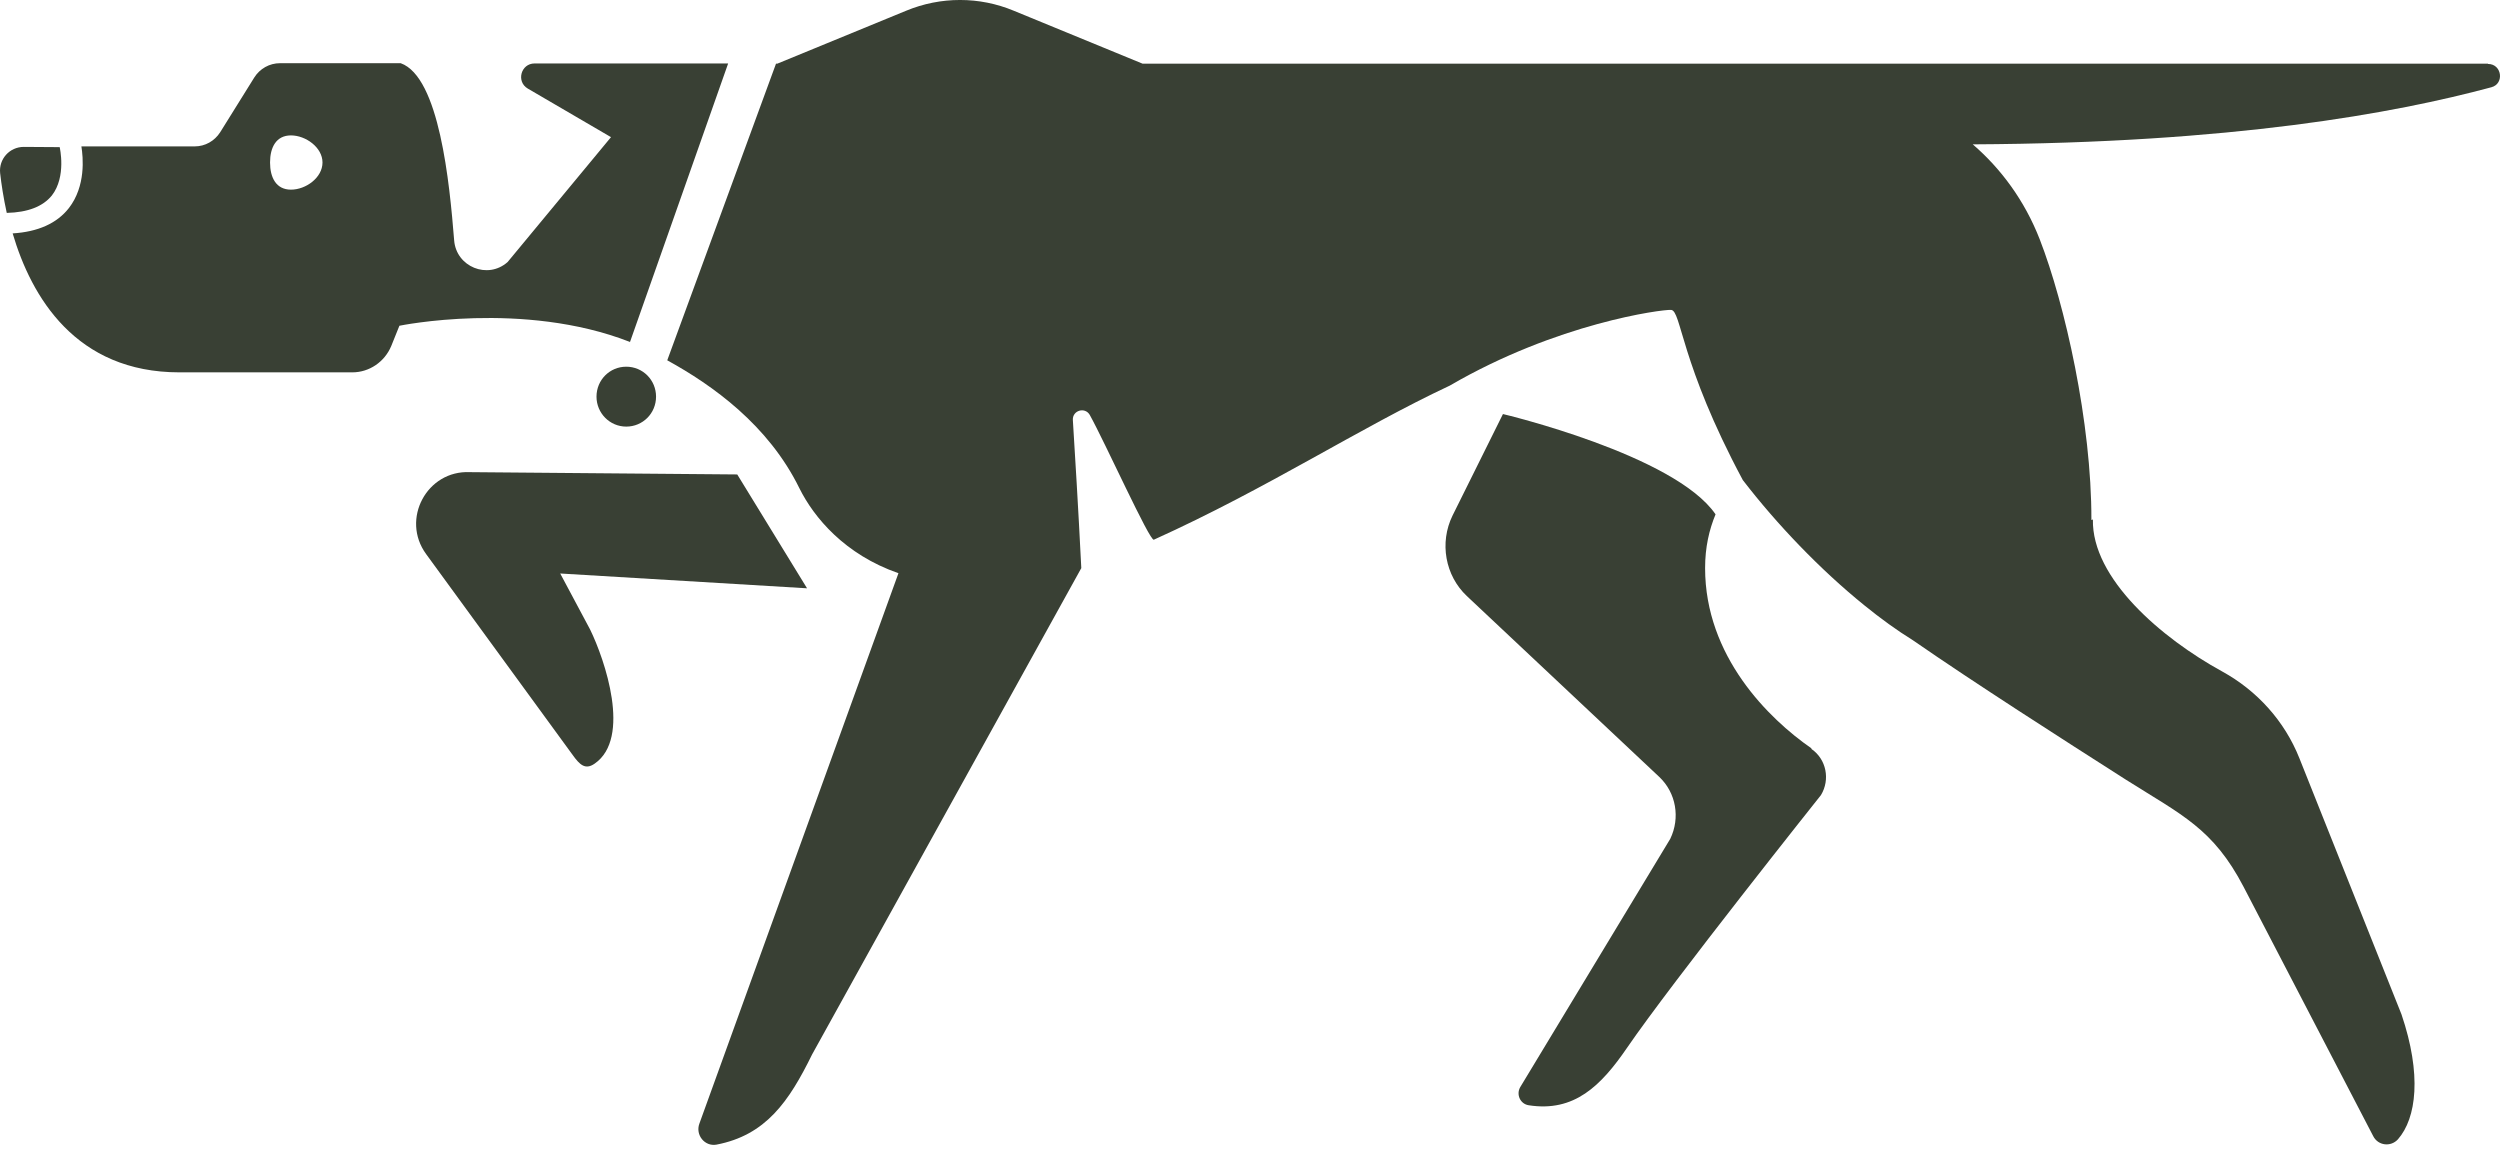
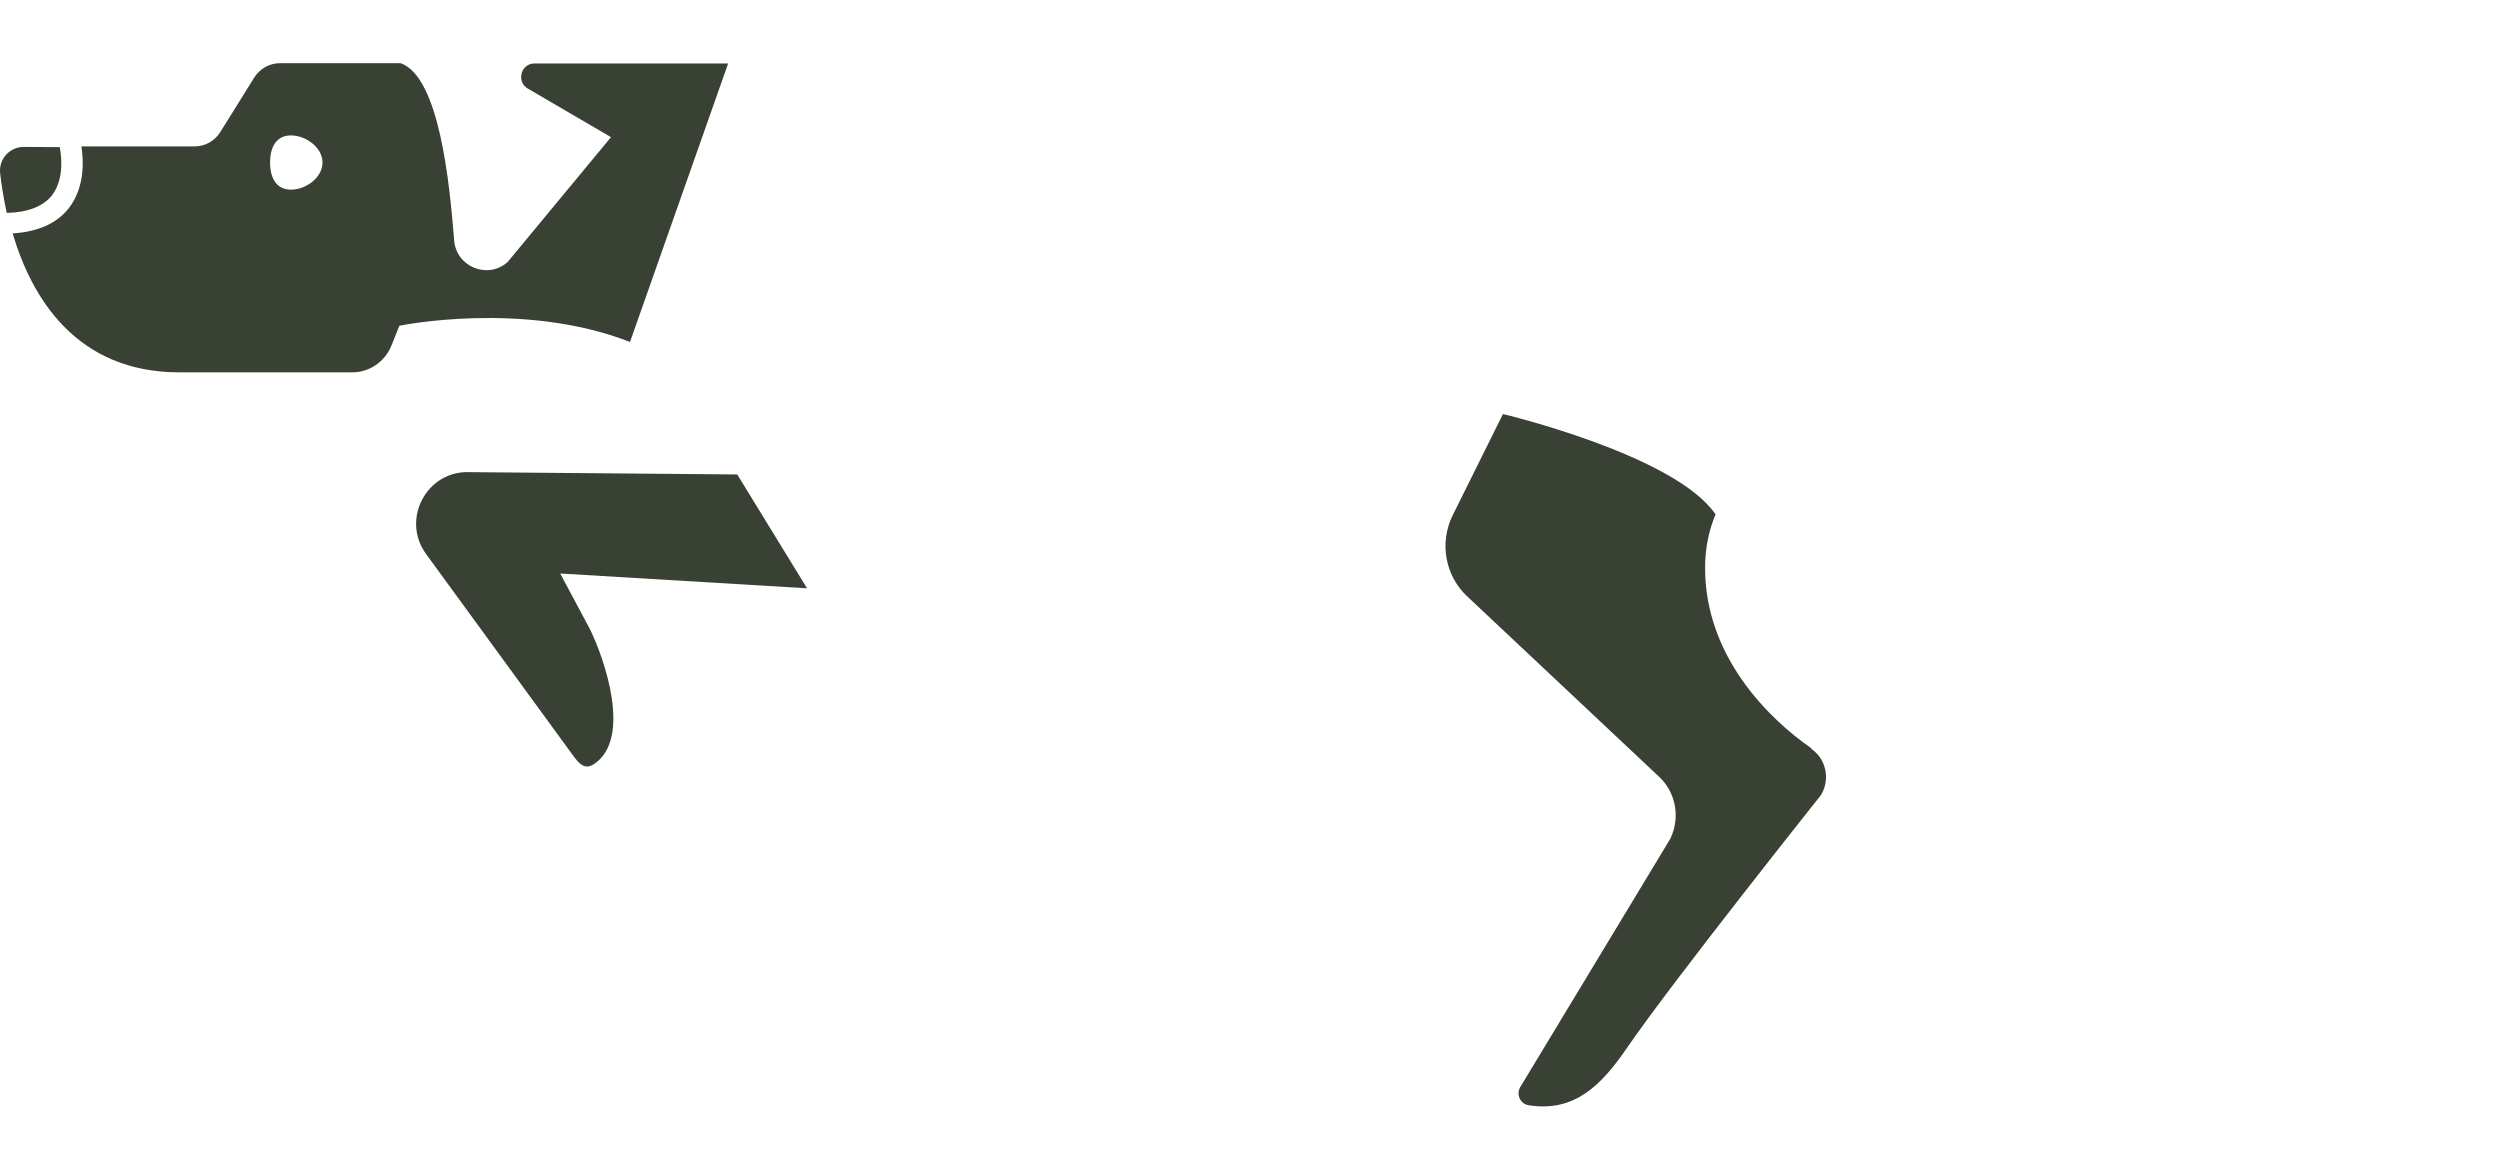
<svg xmlns="http://www.w3.org/2000/svg" fill="none" height="100%" overflow="visible" preserveAspectRatio="none" style="display: block;" viewBox="0 0 50 23" width="100%">
  <g id="Group">
    <path d="M11.206 11.47L16.141 11.766L14.745 9.489L9.398 9.443C8.538 9.402 8.013 10.384 8.522 11.081L11.456 15.103C11.593 15.293 11.705 15.405 11.894 15.272C12.632 14.761 12.097 13.194 11.802 12.59L11.201 11.464L11.206 11.47Z" fill="#394034" id="Vector" />
    <path d="M36.226 14.965C35.37 14.372 34.102 13.123 34.102 11.362C34.102 10.942 34.184 10.594 34.311 10.287C33.496 9.095 30.059 8.281 30.059 8.281L29.05 10.313C28.786 10.855 28.903 11.511 29.336 11.92L33.186 15.539C33.522 15.856 33.608 16.357 33.405 16.777L30.405 21.742C30.319 21.89 30.405 22.079 30.573 22.105C31.485 22.248 32.02 21.716 32.539 20.959C33.44 19.643 36.419 15.902 36.419 15.902C36.608 15.59 36.526 15.185 36.231 14.981L36.226 14.965Z" fill="#394034" id="Vector_2" />
    <path d="M12.597 6.848L14.563 1.269H10.692C10.417 1.269 10.32 1.633 10.555 1.771L12.22 2.743L10.152 5.241C9.755 5.594 9.124 5.338 9.083 4.806C8.991 3.659 8.788 1.541 8.014 1.264H5.6C5.391 1.264 5.197 1.372 5.085 1.551L4.403 2.646C4.291 2.82 4.103 2.928 3.894 2.928H1.628C1.663 3.148 1.719 3.721 1.378 4.161C1.139 4.468 0.757 4.637 0.253 4.668C0.629 5.942 1.516 7.447 3.588 7.447H7.046C7.387 7.447 7.693 7.237 7.825 6.92L7.988 6.515C7.988 6.515 10.458 6.004 12.597 6.838V6.848ZM5.819 3.793C5.523 3.793 5.401 3.552 5.401 3.25C5.401 2.948 5.523 2.708 5.819 2.708C6.114 2.708 6.45 2.948 6.45 3.25C6.45 3.552 6.119 3.793 5.819 3.793Z" fill="#394034" id="Vector_3" />
    <path d="M1.194 2.943H1.22L0.476 2.938C0.191 2.938 -0.028 3.183 0.003 3.465C0.028 3.685 0.069 3.956 0.135 4.258C0.558 4.248 0.858 4.13 1.037 3.91C1.332 3.531 1.194 2.948 1.194 2.943Z" fill="#394034" id="Vector_4" />
-     <path d="M49.757 1.274H22.853L20.276 0.215C19.588 -0.072 18.814 -0.072 18.122 0.215L15.545 1.274H15.52L13.345 7.206C14.257 7.708 15.367 8.501 15.988 9.765C16.278 10.349 16.895 11.091 17.969 11.464L13.987 22.474C13.905 22.699 14.094 22.934 14.328 22.893C15.316 22.704 15.779 22.033 16.243 21.087L21.626 11.362C21.564 10.123 21.498 9.059 21.457 8.399C21.447 8.209 21.697 8.133 21.794 8.296C22.104 8.854 22.995 10.83 23.077 10.794C25.374 9.755 27.171 8.568 28.994 7.713C31.149 6.459 33.237 6.188 33.42 6.198C33.629 6.208 33.598 7.252 34.856 9.601C35.538 10.487 36.404 11.393 37.29 12.109C37.611 12.37 37.937 12.606 38.258 12.805C39.485 13.655 41.237 14.776 42.52 15.595C43.636 16.301 44.262 16.567 44.873 17.739L47.465 22.724C47.562 22.914 47.816 22.944 47.959 22.786C48.331 22.361 48.438 21.491 48.03 20.288L45.988 15.165C45.693 14.423 45.143 13.814 44.445 13.43C43.228 12.764 41.833 11.567 41.858 10.39L41.828 10.4C41.833 8.455 41.298 6.08 40.794 4.785C40.493 4.013 40.02 3.373 39.455 2.887C44.649 2.861 47.888 2.267 49.828 1.745C50.093 1.674 50.037 1.279 49.762 1.279L49.757 1.274Z" fill="#394034" id="Vector_5" />
-     <path d="M11.93 7.933C11.93 8.261 12.194 8.532 12.525 8.532C12.856 8.532 13.121 8.266 13.121 7.933C13.121 7.6 12.856 7.334 12.525 7.334C12.194 7.334 11.93 7.6 11.93 7.933Z" fill="#394034" id="Vector_6" />
  </g>
</svg>